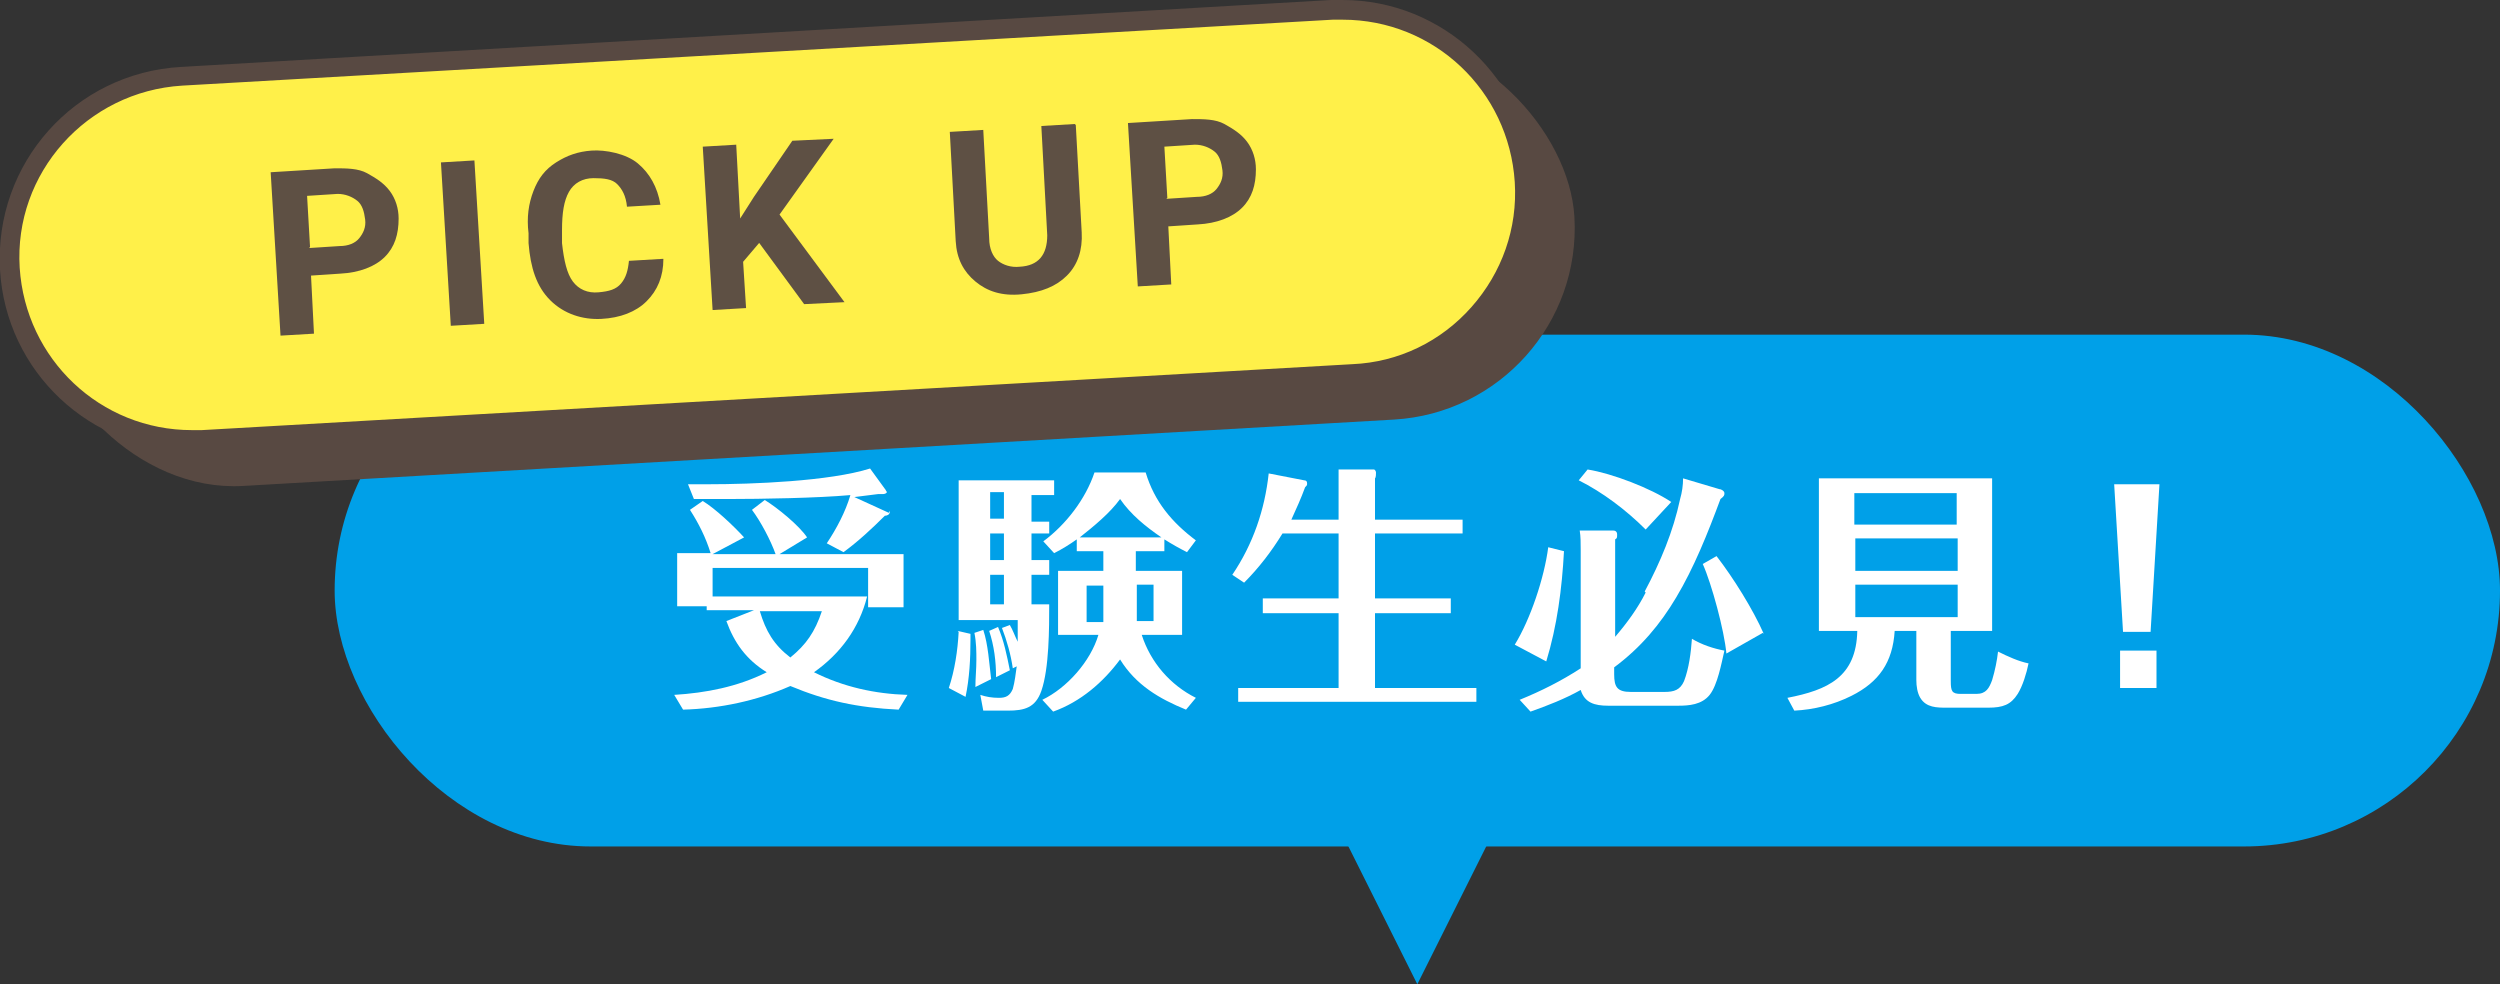
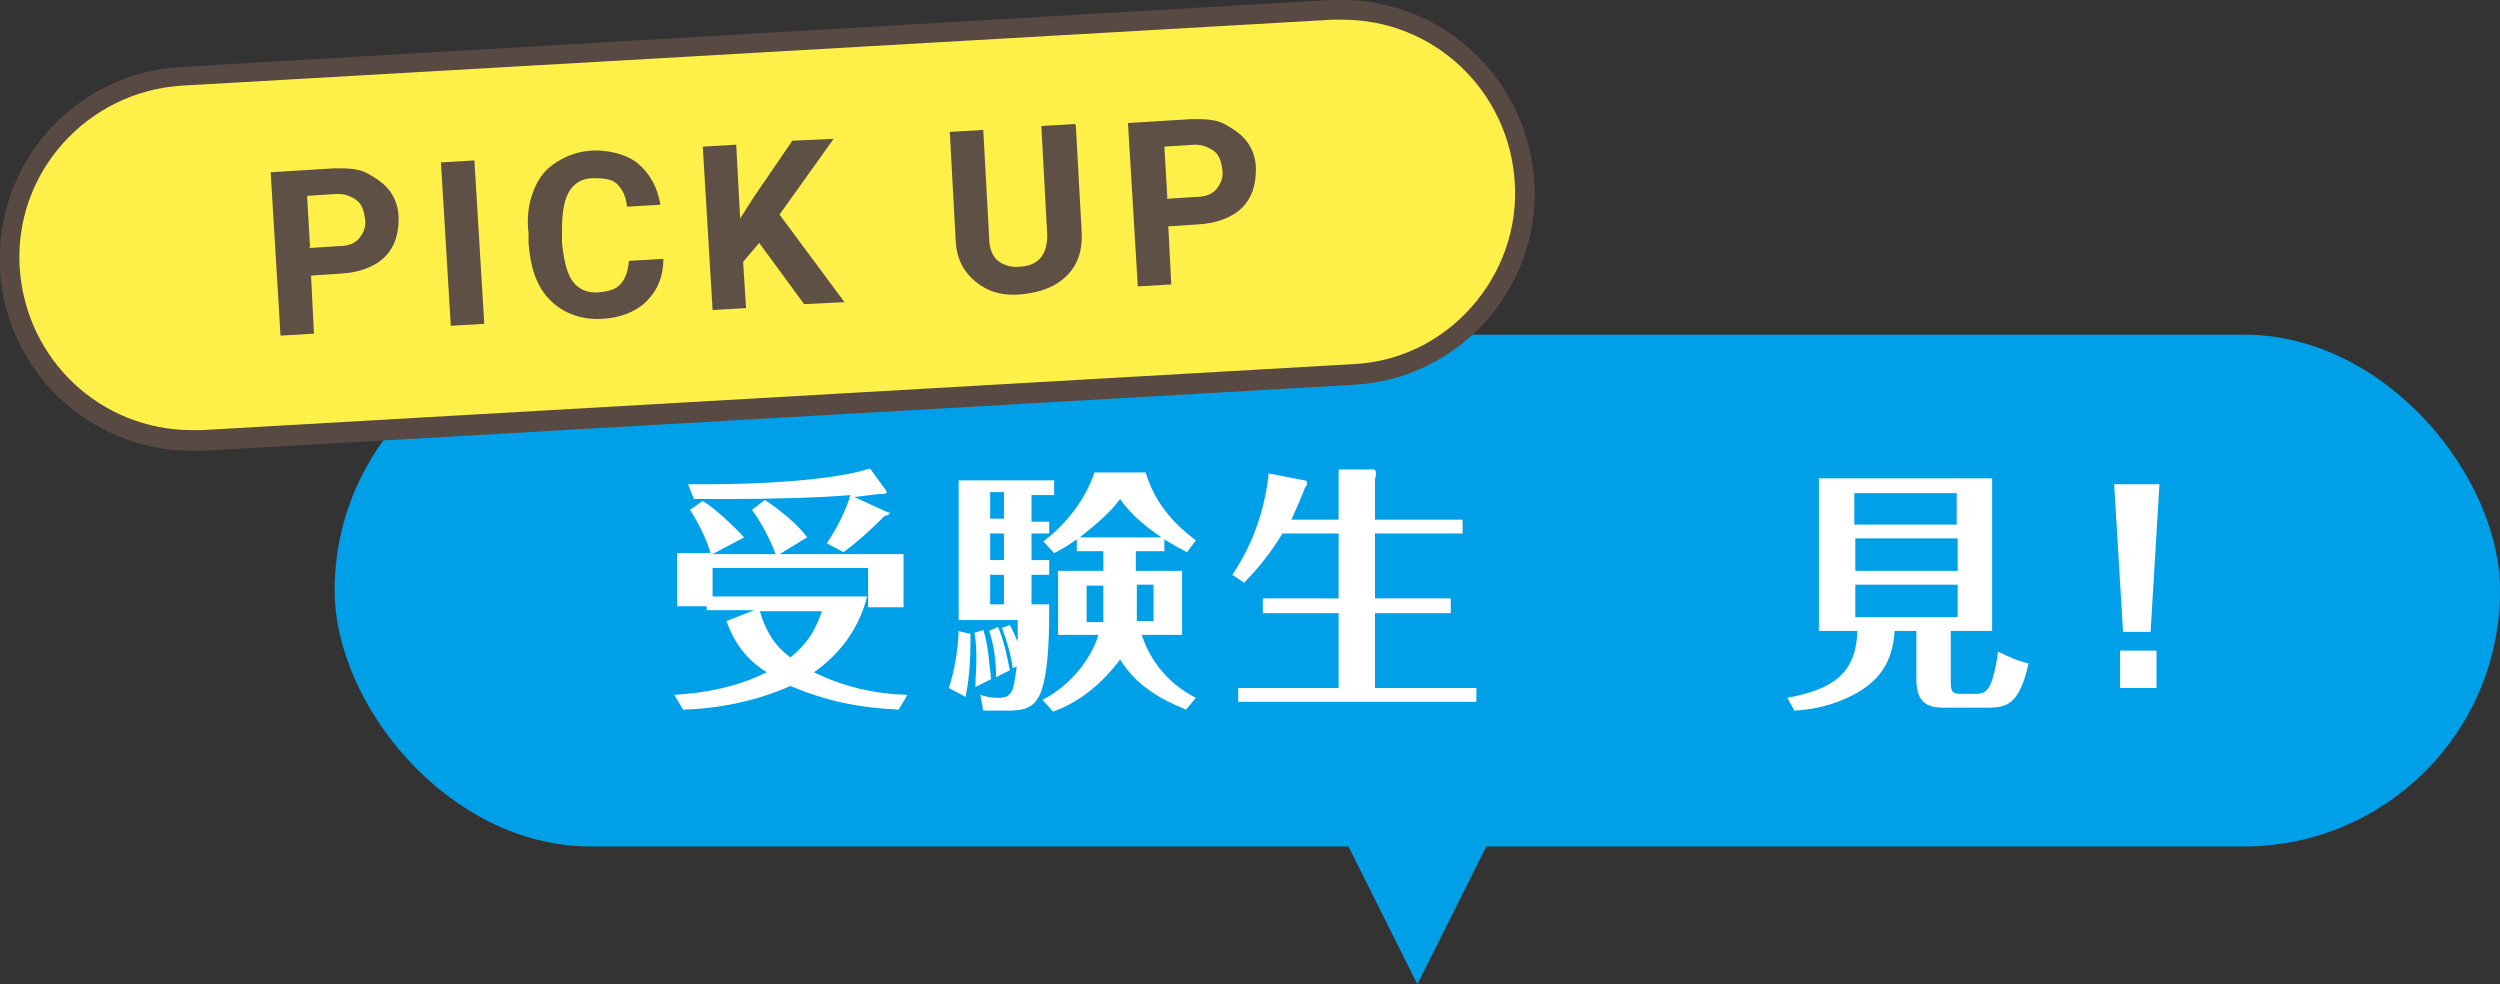
<svg xmlns="http://www.w3.org/2000/svg" id="_デザイン" data-name="デザイン" version="1.1" viewBox="0 0 254 100">
  <rect x="0" y="0" width="254" height="100" fill="#333333" stroke="none" />
  <defs>
    <style>
      .cls-1 {
        fill: #00a0e8;
      }

      .cls-1, .cls-2, .cls-3, .cls-4, .cls-5 {
        stroke-width: 0px;
      }

      .cls-2 {
        fill: #fff049;
      }

      .cls-3 {
        fill: #584942;
      }

      .cls-4 {
        fill: #fff;
      }

      .cls-5 {
        fill: #5e5044;
      }
    </style>
  </defs>
  <rect class="cls-1" x="34" y="34" width="220" height="52" rx="26" ry="26" />
  <polygon class="cls-1" points="144 100 156 76 132 76 144 100" />
  <g>
    <path class="cls-4" d="M78.8,56.3c-.5-1.4-1.5-3.3-2.4-4.5l1.3-1c1.3.8,3.5,2.6,4.3,3.8l-2.8,1.7h12.6v5.4h-3.6v-4h-15.8v2.9h15.7c-.8,3.2-2.7,5.8-5.4,7.7,3,1.5,6.2,2.2,9.5,2.3l-.9,1.5c-4.2-.2-7.4-.9-11-2.4-3.4,1.5-7.2,2.3-10.9,2.4l-.9-1.5c3.2-.2,6.4-.8,9.4-2.3-2.1-1.3-3.3-3-4.1-5.2l2.8-1.1h-4.8v-.4h-3v-5.4h3.4c-.5-1.6-1.2-3-2.1-4.4l1.3-.9c1.3.8,3.1,2.5,4.2,3.7l-3.2,1.7h6.4ZM90.4,51.9c0,0,0,0,0,.1,0,.3-.3.4-.5.4-1.3,1.3-2.7,2.6-4.2,3.7l-1.7-.9c1-1.5,1.9-3.2,2.4-4.9-3.3.3-9.1.4-12.4.4s-2.3,0-3.5,0l-.6-1.5c.7,0,1.4,0,2.1,0,4.4,0,12.3-.3,16.4-1.6l1.6,2.2c0,.1.1.1.1.2,0,.1-.2.2-.4.2s-.3,0-.5,0c-.8.1-1.6.2-2.4.3l3.5,1.6ZM83.5,62.1h-6.3c.6,2,1.4,3.4,3.1,4.7,1.6-1.3,2.5-2.6,3.2-4.7Z" />
    <path class="cls-4" d="M97.3,64.1l1.3.3v.6c0,1.9-.1,3.9-.5,5.8l-1.7-.9c.6-1.8.9-3.8,1-5.7ZM106.6,52.7v1.5h-1.8v2.7h1.8v1.5h-1.8v3h1.8c0,2.4,0,6.5-.8,8.8-.6,1.7-1.7,2-3.4,2h-2.5l-.3-1.6c.6.2,1.2.3,1.9.3s1.1-.2,1.4-.9c.2-.7.3-1.6.4-2.3l-.4.2c-.2-1.4-.6-2.8-1.1-4.1l.8-.3c.3.5.5,1.1.8,1.7,0-.8,0-1.5,0-2.2h-6v-14.2h9.7v1.5h-2.3v2.7h1.8ZM99.2,67.1c0-.9,0-1.8-.2-2.8l.9-.3c.5,1.5.6,3.4.8,5l-1.6.8c0-.9.1-1.8.1-2.8ZM100.5,64.1l.9-.4c.6,1.4.9,2.9,1.2,4.4l-1.4.7c0-1.6-.2-3.2-.7-4.7ZM102,50h-1.4v2.7h1.4v-2.7ZM100.6,54.2v2.7h1.4v-2.7h-1.4ZM100.6,58.4v3h1.4v-3h-1.4ZM115.5,58h4.6v6.5h-4.1c.9,2.8,2.9,5.1,5.5,6.4l-1,1.2c-2.7-1.1-5.1-2.5-6.7-5.1-1.7,2.3-4,4.3-6.8,5.3l-1.1-1.2c2.5-1.2,4.9-3.9,5.7-6.6h-4.1v-6.5h4.6v-2h-2.7v-1.2c-.7.5-1.5,1-2.3,1.4l-1.1-1.2c2.3-1.7,4.3-4.3,5.2-7h5.2c.9,3,2.7,5.1,5.1,6.9l-.9,1.2c-.8-.4-1.5-.8-2.3-1.3v1.2h-2.9v2ZM118,54.6c-1.6-1.1-3.1-2.3-4.2-3.9-1,1.4-2.7,2.8-4.1,3.9h8.3ZM112.1,59.5h-1.7v3.7h1.7v-3.7ZM117.2,63.1v-3.7h-1.7v3.7h1.7Z" />
    <path class="cls-4" d="M136,52.9v-3.2c0-.7,0-1.5,0-2h3.6c.1,0,.2.2.2.3,0,.2,0,.5-.1.6v4.2h8.9v1.4h-8.9v6.6h7.7v1.5h-7.7v7.6h10.3v1.4h-24.2v-1.4h10.2v-7.6h-7.7v-1.5h7.7v-6.6h-5.7c-1.1,1.8-2.4,3.5-3.9,5l-1.2-.8c2.1-3.1,3.3-6.6,3.7-10.3l3.6.7c.2,0,.3.1.3.3s0,.2-.2.4c-.4,1.1-.9,2.2-1.4,3.3h4.8Z" />
-     <path class="cls-4" d="M158.9,56c-.2,3.8-.7,7.6-1.8,11.2l-3.2-1.7c1.6-2.6,3-6.8,3.4-9.9l1.6.4ZM167.1,60.1c1.6-3,2.9-6.1,3.6-9.4.2-.7.3-1.4.3-2.1l3.7,1.1c.2,0,.5.2.5.4s0,.3-.4.6c-1.3,3.5-2.7,7-4.5,10-1.6,2.7-3.6,5.1-6.3,7.1v.7c0,1.3.3,1.8,1.7,1.8h3.4c1,0,1.6-.2,2-1.1.5-1.3.7-2.9.8-4.3,1,.6,2.2,1,3.3,1.2-.3,1.3-.7,3.5-1.5,4.5-.8,1-2.1,1.1-3.2,1.1h-7.1c-1.4,0-2.4-.3-2.8-1.6-1.6.9-3.4,1.6-5.1,2.2l-1.1-1.2c2.2-.9,4.2-1.9,6.2-3.2v-12c0-.7,0-1.4-.1-2h3.4c.2,0,.4.1.4.4s0,.4-.2.5v9.9c1.2-1.4,2.3-2.9,3.1-4.5ZM169.8,51l-2.6,2.8c-2-2-4.4-3.8-6.8-5l.9-1.1c2.5.4,6.4,1.9,8.5,3.3ZM179.1,64.3l-3.7,2.1c-.2-2.3-1.5-7.1-2.4-9.1l1.4-.8c1.7,2.2,3.7,5.4,4.8,7.9Z" />
    <path class="cls-4" d="M198.2,69.2c0,1,.1,1.3,1,1.3h1.6c1,0,1.3-.6,1.6-1.4.3-1,.5-2,.6-2.9,1,.5,2.1,1,3.1,1.2-.2,1-.6,2.3-1.1,3.1-.7,1.1-1.5,1.4-3,1.4h-4.2c-1,0-2.1,0-2.7-1-.3-.5-.4-1.2-.4-1.8v-5h-2.2c-.2,3.2-1.6,5.2-4.4,6.6-1.8.9-3.8,1.4-5.8,1.5l-.7-1.3c4.1-.8,7-2.1,7.1-6.8h-3.9v-15.5h17.6v15.5h-4.2v5.1ZM198.8,50.1h-10.4v3.2h10.4v-3.2ZM188.5,54.7v3.3h10.4v-3.3h-10.4ZM188.5,59.4v3.3h10.4v-3.3h-10.4Z" />
    <path class="cls-4" d="M219.4,49.2l-.9,15h-2.8l-.9-15h4.5ZM219.1,66.1v3.8h-3.7v-3.8h3.7Z" />
  </g>
  <g>
-     <rect class="cls-3" x="4" y="7" width="156.1" height="39" rx="19.5" ry="19.5" transform="translate(-1.4 4.8) rotate(-3.3)" />
    <g>
      <path class="cls-2" d="M19.5,44.8c-9.8,0-17.9-7.7-18.5-17.4-.3-4.9,1.4-9.7,4.7-13.4,3.3-3.7,7.8-5.9,12.8-6.2L135.3,1c.4,0,.7,0,1.1,0,9.8,0,17.9,7.7,18.5,17.4.3,4.9-1.4,9.7-4.7,13.4-3.3,3.7-7.8,5.9-12.8,6.2l-116.9,6.7c-.4,0-.7,0-1.1,0Z" />
      <path class="cls-3" d="M136.4,2c9.3,0,16.9,7.2,17.5,16.5.3,4.7-1.3,9.2-4.4,12.7-3.1,3.5-7.4,5.6-12.1,5.8l-116.9,6.7c-.3,0-.7,0-1,0-9.3,0-16.9-7.2-17.5-16.5-.6-9.6,6.8-17.9,16.5-18.5l116.9-6.7c.3,0,.7,0,1,0M136.4,0C136,0,135.6,0,135.2,0L18.4,6.8C7.6,7.4-.6,16.6,0,27.4H0c.6,10.4,9.2,18.4,19.5,18.4s.8,0,1.1,0l116.9-6.7c10.8-.6,19-9.8,18.4-20.6h0C155.2,8,146.6,0,136.4,0h0Z" />
    </g>
    <g>
      <path class="cls-5" d="M31.6,28l.3,5.9-3.4.2-1-16.6,6.5-.4c1.2,0,2.4,0,3.3.5s1.7,1,2.3,1.8.9,1.8.9,2.8c0,1.6-.4,2.9-1.4,3.9s-2.6,1.6-4.5,1.7l-3,.2ZM31.4,25.2l3.1-.2c.9,0,1.6-.3,2-.8s.7-1.1.6-1.9-.3-1.5-.8-1.9-1.2-.7-2-.7l-3.1.2.3,5.2Z" />
      <path class="cls-5" d="M49.2,32.9l-3.4.2-1-16.6,3.4-.2,1,16.6Z" />
      <path class="cls-5" d="M67.4,26.3c0,1.8-.6,3.2-1.7,4.3s-2.7,1.7-4.6,1.8-3.8-.5-5.2-1.9-2-3.3-2.2-5.8v-1c-.2-1.6,0-3,.5-4.3s1.2-2.2,2.3-2.9,2.2-1.1,3.6-1.2,3.5.3,4.7,1.3,2,2.4,2.3,4.2l-3.4.2c-.1-1.1-.5-1.8-1-2.3s-1.3-.6-2.4-.6-2,.5-2.5,1.4-.7,2.1-.7,3.9v1.3c.2,1.8.5,3.1,1.1,3.9s1.5,1.2,2.6,1.1,1.8-.3,2.3-.9.7-1.3.8-2.3l3.4-.2Z" />
      <path class="cls-5" d="M77.2,24.6l-1.7,2,.3,4.7-3.4.2-1-16.6,3.4-.2.4,7.5,1.4-2.2,3.9-5.7,4.2-.2-5.5,7.7,6.6,8.9-4.1.2-4.7-6.4Z" />
      <path class="cls-5" d="M109.3,12.7l.6,10.9c.1,1.8-.4,3.3-1.5,4.4s-2.6,1.7-4.6,1.9-3.5-.3-4.7-1.3-1.9-2.3-2-4.1l-.6-11.1,3.4-.2.6,11c0,1.1.4,1.9.9,2.3s1.3.7,2.2.6c1.9-.1,2.8-1.2,2.8-3.2l-.6-11.1,3.4-.2Z" />
      <path class="cls-5" d="M118.7,23l.3,5.9-3.4.2-1-16.6,6.5-.4c1.2,0,2.4,0,3.3.5s1.7,1,2.3,1.8.9,1.8.9,2.8c0,1.6-.4,2.9-1.4,3.9s-2.6,1.6-4.5,1.7l-3,.2ZM118.5,20.2l3.1-.2c.9,0,1.6-.3,2-.8s.7-1.1.6-1.9-.3-1.5-.8-1.9-1.2-.7-2-.7l-3.1.2.3,5.2Z" />
    </g>
  </g>
</svg>